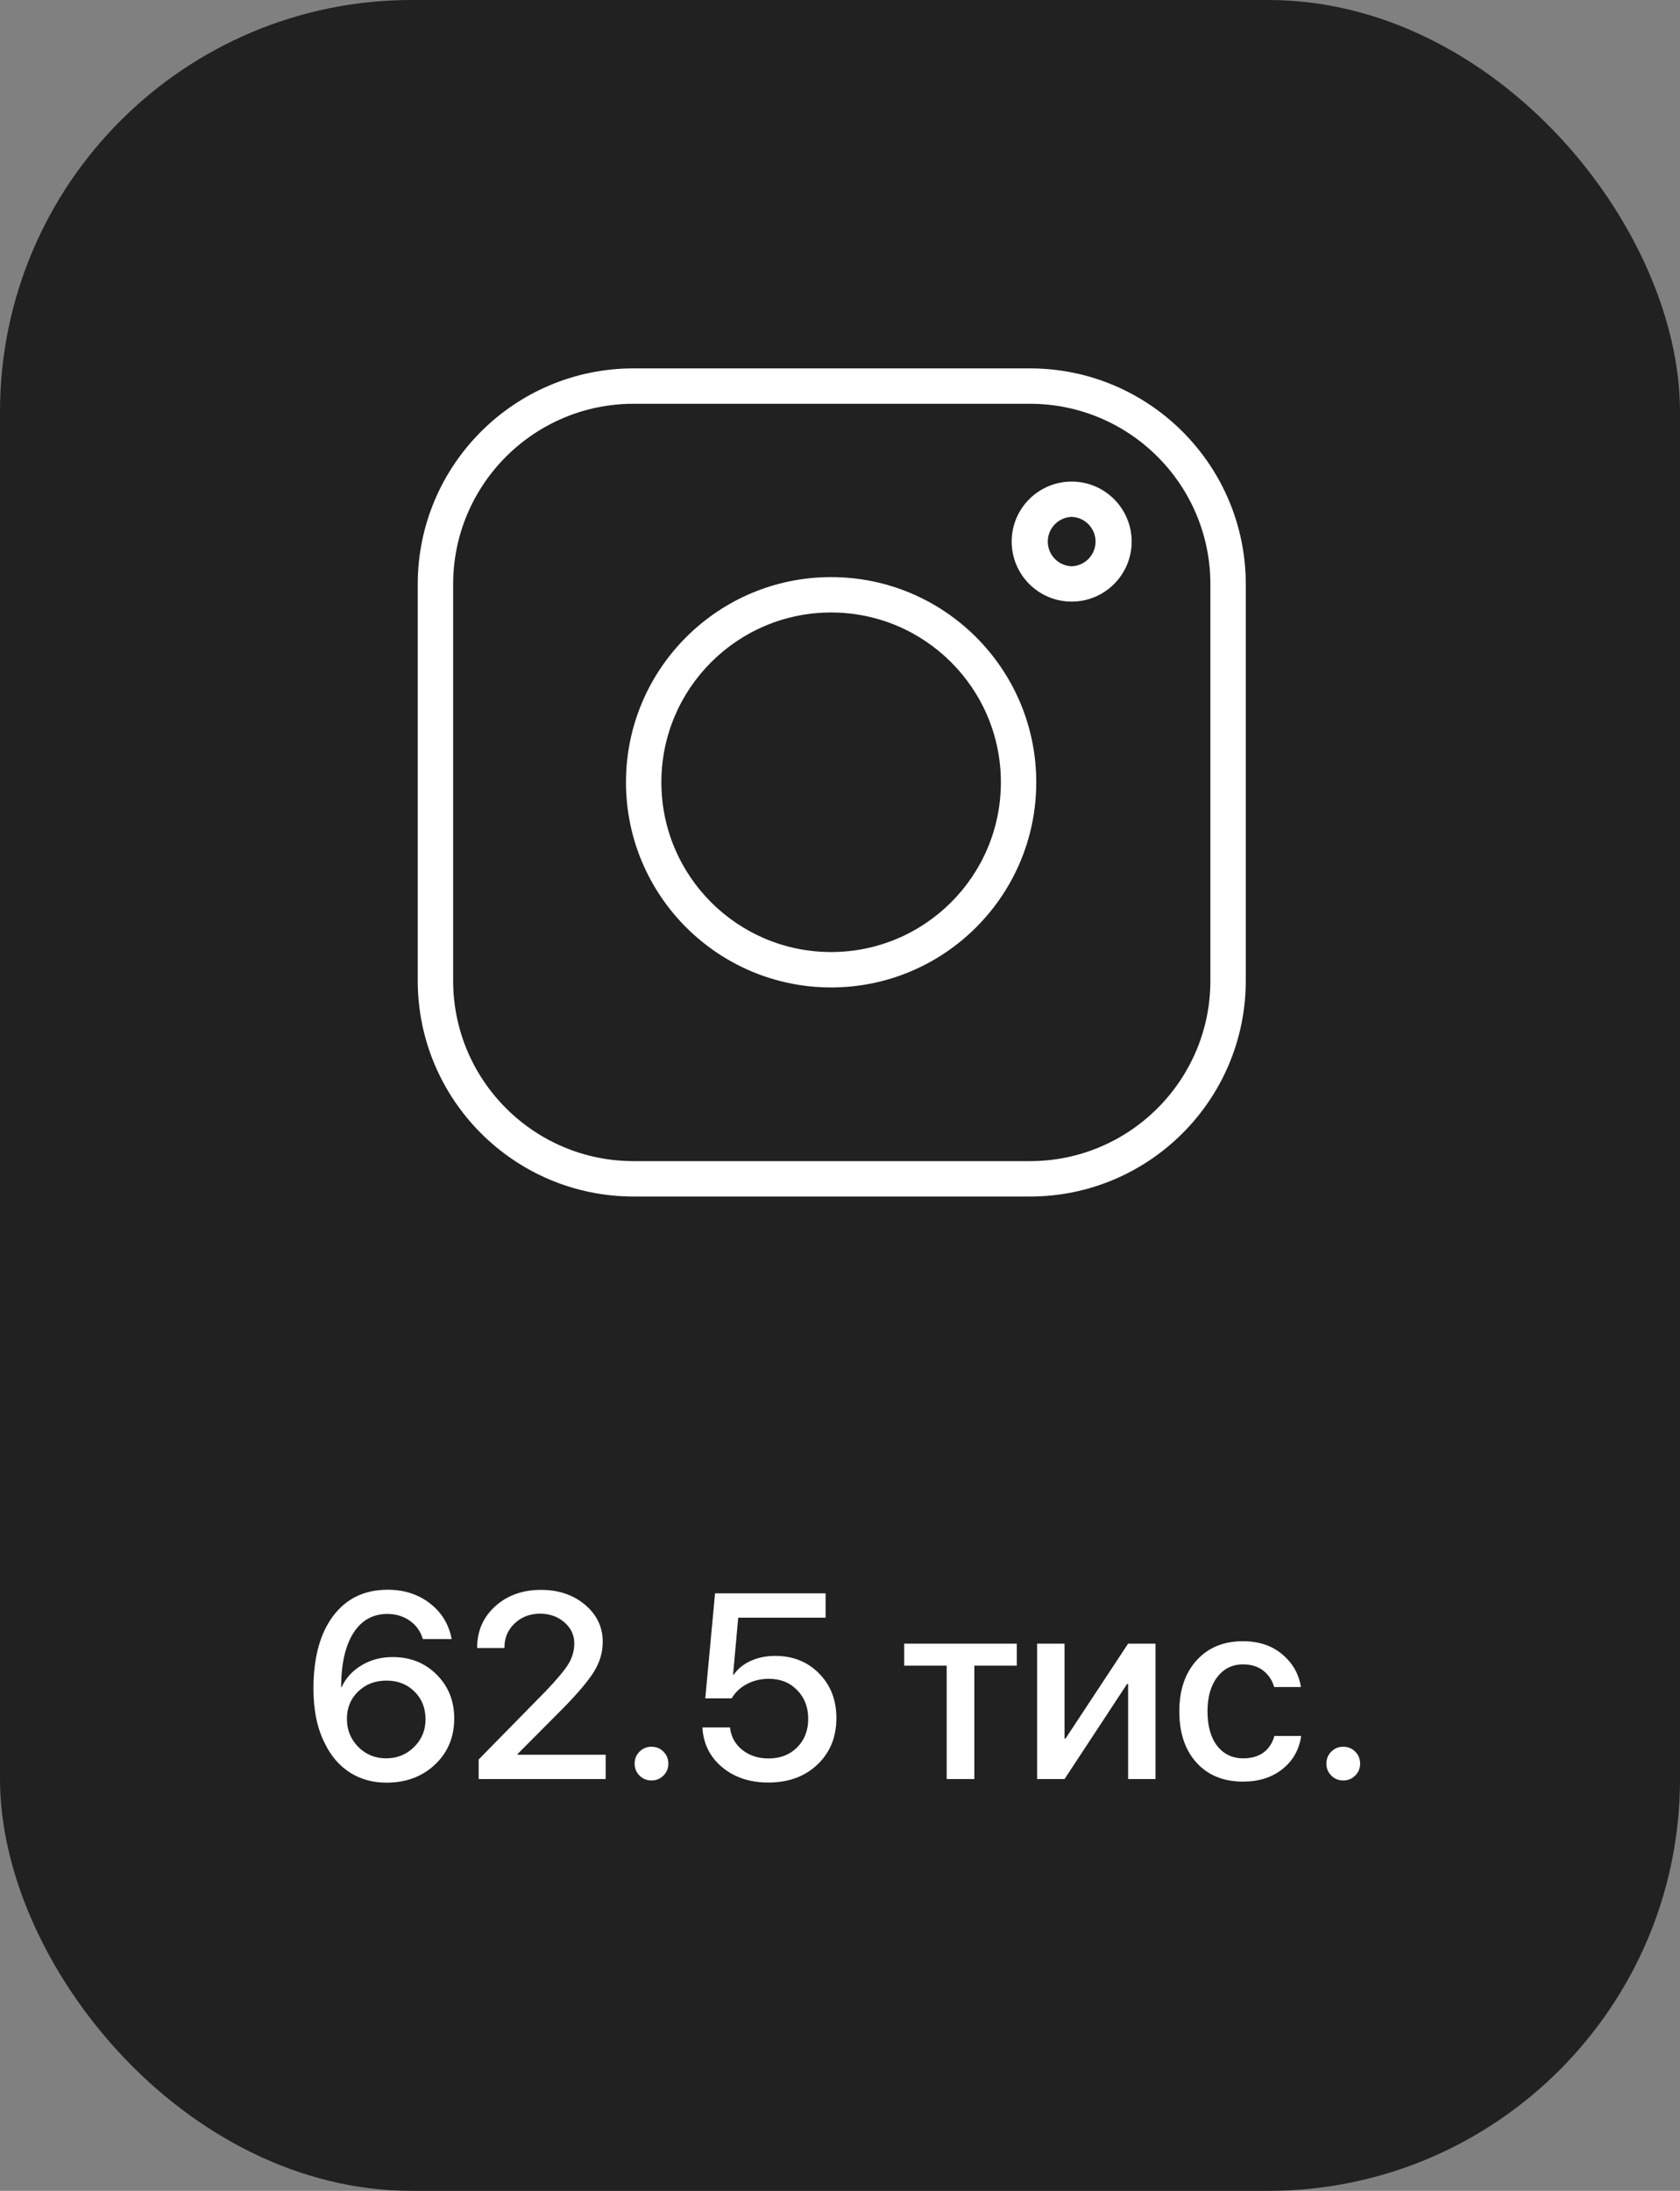
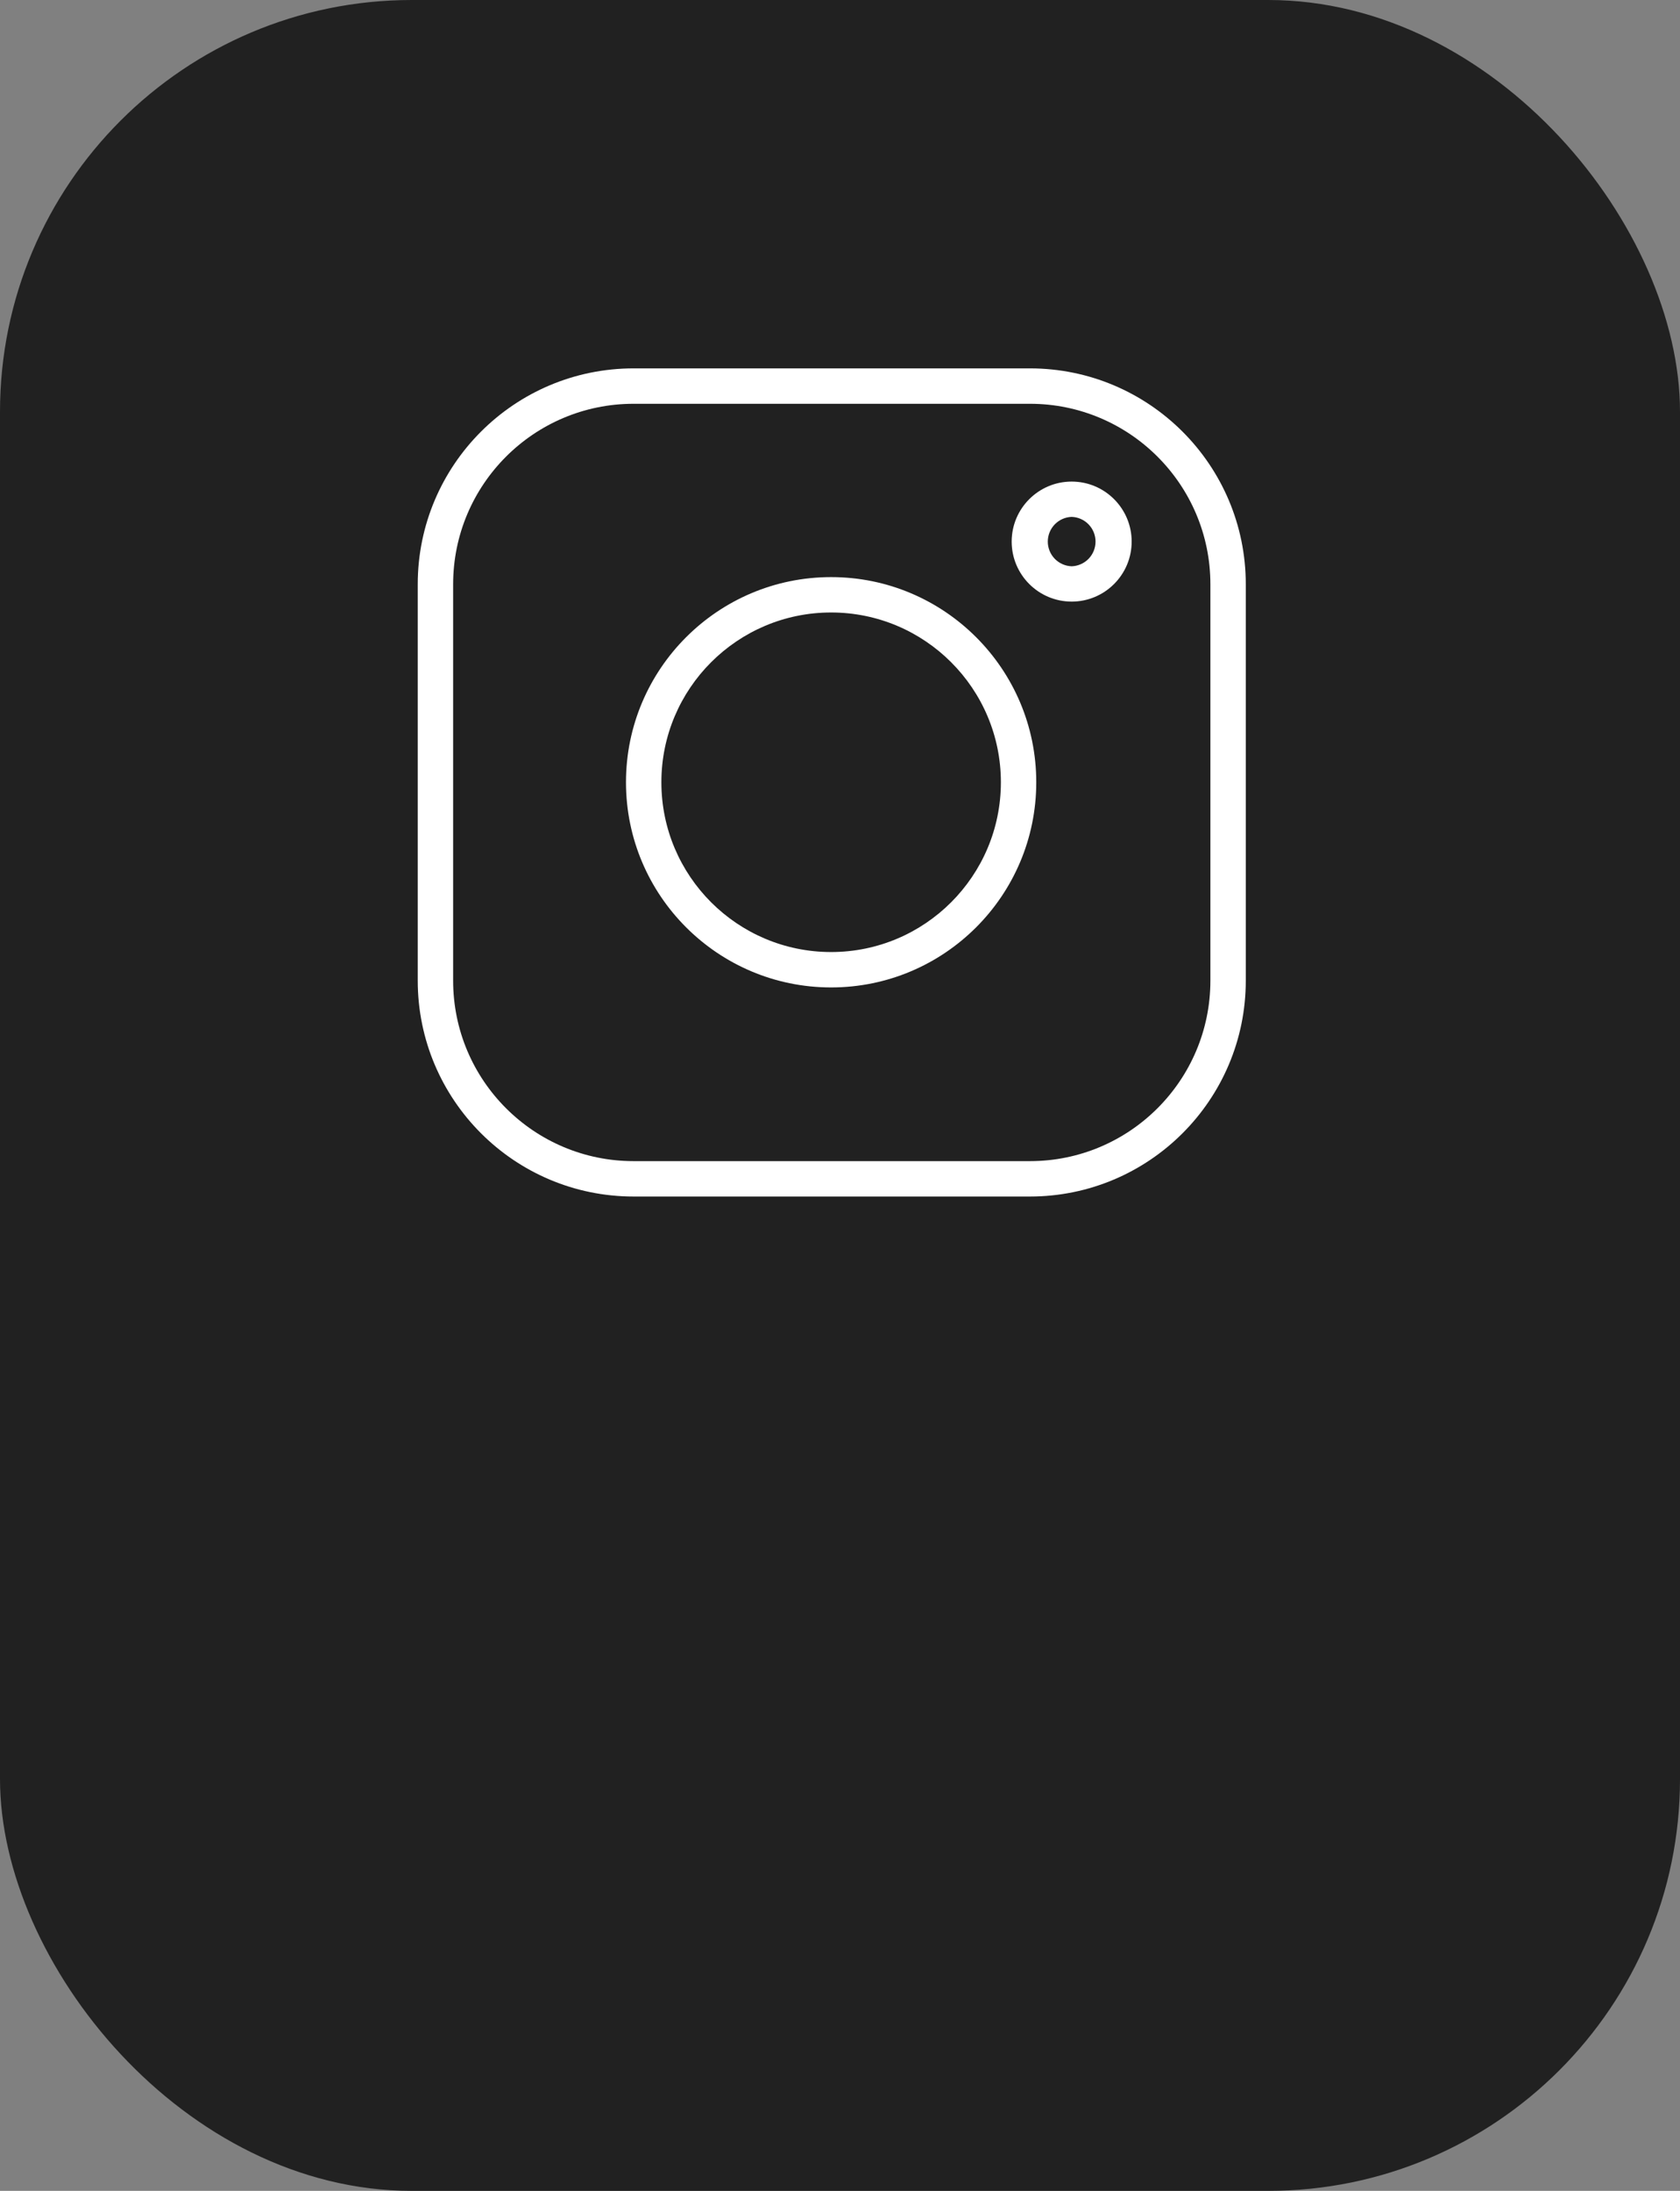
<svg xmlns="http://www.w3.org/2000/svg" width="102" height="133" viewBox="0 0 102 133" fill="none">
  <rect x="0" y="0" width="102" height="133" fill="#808080" stroke="none" />
  <rect width="102" height="133" rx="25" fill="#212121" />
  <path fill-rule="evenodd" clip-rule="evenodd" d="M75.637 35.469C75.637 28.235 69.765 22.363 62.531 22.363H38.469C31.235 22.363 25.363 28.235 25.363 35.469V59.531C25.363 66.765 31.235 72.637 38.469 72.637H62.531C69.765 72.637 75.637 66.765 75.637 59.531V35.469ZM73.488 35.469V59.531C73.488 65.579 68.579 70.488 62.531 70.488H38.469C32.421 70.488 27.512 65.579 27.512 59.531V35.469C27.512 29.421 32.421 24.512 38.469 24.512H62.531C68.579 24.512 73.488 29.421 73.488 35.469Z" fill="white" />
  <path fill-rule="evenodd" clip-rule="evenodd" d="M50.461 35.034C43.587 35.034 38.006 40.615 38.006 47.489C38.006 54.363 43.587 59.944 50.461 59.944C57.335 59.944 62.916 54.363 62.916 47.489C62.916 40.615 57.335 35.034 50.461 35.034ZM50.461 37.182C56.15 37.182 60.768 41.801 60.768 47.489C60.768 53.177 56.15 57.795 50.461 57.795C44.773 57.795 40.155 53.177 40.155 47.489C40.155 41.801 44.773 37.182 50.461 37.182ZM65.066 29.235C63.055 29.235 61.423 30.868 61.423 32.878C61.423 34.888 63.055 36.521 65.066 36.521C67.076 36.521 68.708 34.888 68.708 32.878C68.708 30.868 67.076 29.235 65.066 29.235ZM65.066 31.378C65.454 31.391 65.823 31.555 66.094 31.835C66.364 32.115 66.515 32.489 66.515 32.878C66.515 33.267 66.364 33.641 66.094 33.921C65.823 34.2 65.454 34.364 65.066 34.377C64.677 34.364 64.308 34.2 64.037 33.921C63.767 33.641 63.616 33.267 63.616 32.878C63.616 32.489 63.767 32.115 64.037 31.835C64.308 31.555 64.677 31.391 65.066 31.378Z" fill="white" />
-   <path d="M23.461 108.219C22.628 108.219 21.888 108.013 21.242 107.602C20.602 107.19 20.096 106.604 19.727 105.844C19.263 104.943 19.031 103.833 19.031 102.516C19.031 100.63 19.43 99.159 20.227 98.102C21.023 97.039 22.128 96.508 23.539 96.508C24.534 96.508 25.385 96.781 26.094 97.328C26.807 97.875 27.25 98.599 27.422 99.5H25.672C25.537 99.037 25.273 98.667 24.883 98.391C24.492 98.115 24.039 97.977 23.523 97.977C22.633 97.977 21.943 98.365 21.453 99.141C20.963 99.912 20.716 101.005 20.711 102.422H20.742C20.992 101.87 21.396 101.427 21.953 101.094C22.51 100.76 23.138 100.594 23.836 100.594C24.909 100.594 25.799 100.948 26.508 101.656C27.221 102.365 27.578 103.253 27.578 104.32C27.578 105.451 27.19 106.383 26.414 107.117C25.638 107.852 24.654 108.219 23.461 108.219ZM23.445 106.742C24.112 106.742 24.677 106.513 25.141 106.055C25.604 105.596 25.836 105.036 25.836 104.375C25.836 103.693 25.612 103.13 25.164 102.688C24.721 102.245 24.154 102.023 23.461 102.023C22.773 102.023 22.201 102.245 21.742 102.688C21.289 103.125 21.062 103.677 21.062 104.344C21.062 105.016 21.292 105.583 21.75 106.047C22.208 106.51 22.773 106.742 23.445 106.742ZM28.969 100.031C28.969 99.016 29.333 98.177 30.062 97.516C30.797 96.849 31.724 96.516 32.844 96.516C33.917 96.516 34.81 96.818 35.523 97.422C36.237 98.026 36.594 98.776 36.594 99.672C36.594 100.302 36.419 100.901 36.07 101.469C35.721 102.031 35.112 102.758 34.242 103.648L31.422 106.484V106.523H36.773V108H29.062V106.812L33.133 102.664C33.82 101.945 34.281 101.393 34.516 101.008C34.75 100.617 34.867 100.201 34.867 99.758C34.867 99.258 34.667 98.833 34.266 98.484C33.865 98.135 33.372 97.961 32.789 97.961C32.175 97.961 31.659 98.159 31.242 98.555C30.831 98.945 30.625 99.435 30.625 100.023V100.047H28.969V100.031ZM40.281 107.789C40.083 107.987 39.841 108.086 39.555 108.086C39.268 108.086 39.026 107.987 38.828 107.789C38.63 107.591 38.531 107.349 38.531 107.062C38.531 106.776 38.63 106.534 38.828 106.336C39.026 106.138 39.268 106.039 39.555 106.039C39.841 106.039 40.083 106.138 40.281 106.336C40.479 106.534 40.578 106.776 40.578 107.062C40.578 107.349 40.479 107.591 40.281 107.789ZM46.648 108.211C45.523 108.211 44.589 107.901 43.844 107.281C43.099 106.656 42.7 105.852 42.648 104.867H44.32C44.383 105.424 44.63 105.878 45.062 106.227C45.5 106.576 46.034 106.75 46.664 106.75C47.372 106.75 47.95 106.526 48.398 106.078C48.846 105.63 49.07 105.052 49.07 104.344C49.07 103.635 48.846 103.055 48.398 102.602C47.956 102.143 47.383 101.914 46.68 101.914C46.19 101.914 45.745 102.021 45.344 102.234C44.948 102.443 44.641 102.732 44.422 103.102H42.82L43.414 96.727H50.125V98.203H44.82L44.508 101.664H44.547C44.797 101.305 45.141 101.026 45.578 100.828C46.021 100.625 46.516 100.523 47.062 100.523C48.146 100.523 49.036 100.88 49.734 101.594C50.432 102.302 50.781 103.203 50.781 104.297C50.781 105.453 50.396 106.396 49.625 107.125C48.859 107.849 47.867 108.211 46.648 108.211ZM61.734 99.781V101.117H59.156V108H57.477V101.117H54.898V99.781H61.734ZM64.633 108H62.969V99.781H64.633V105.539H64.695L68.492 99.781H70.156V108H68.492V102.227H68.43L64.633 108ZM78.984 102.414H77.359C77.245 102.008 77.026 101.677 76.703 101.422C76.38 101.167 75.969 101.039 75.469 101.039C74.818 101.039 74.294 101.299 73.898 101.82C73.508 102.336 73.312 103.026 73.312 103.891C73.312 104.776 73.508 105.474 73.898 105.984C74.294 106.49 74.823 106.742 75.484 106.742C75.979 106.742 76.388 106.625 76.711 106.391C77.034 106.151 77.255 105.815 77.375 105.383H79C78.88 106.216 78.5 106.888 77.859 107.398C77.224 107.904 76.427 108.156 75.469 108.156C74.287 108.156 73.346 107.773 72.648 107.008C71.951 106.242 71.602 105.203 71.602 103.891C71.602 102.599 71.951 101.568 72.648 100.797C73.352 100.021 74.287 99.633 75.453 99.633C76.427 99.633 77.227 99.898 77.852 100.43C78.482 100.956 78.859 101.617 78.984 102.414ZM82.281 107.789C82.083 107.987 81.841 108.086 81.555 108.086C81.268 108.086 81.026 107.987 80.828 107.789C80.63 107.591 80.531 107.349 80.531 107.062C80.531 106.776 80.63 106.534 80.828 106.336C81.026 106.138 81.268 106.039 81.555 106.039C81.841 106.039 82.083 106.138 82.281 106.336C82.479 106.534 82.578 106.776 82.578 107.062C82.578 107.349 82.479 107.591 82.281 107.789Z" fill="white" />
</svg>